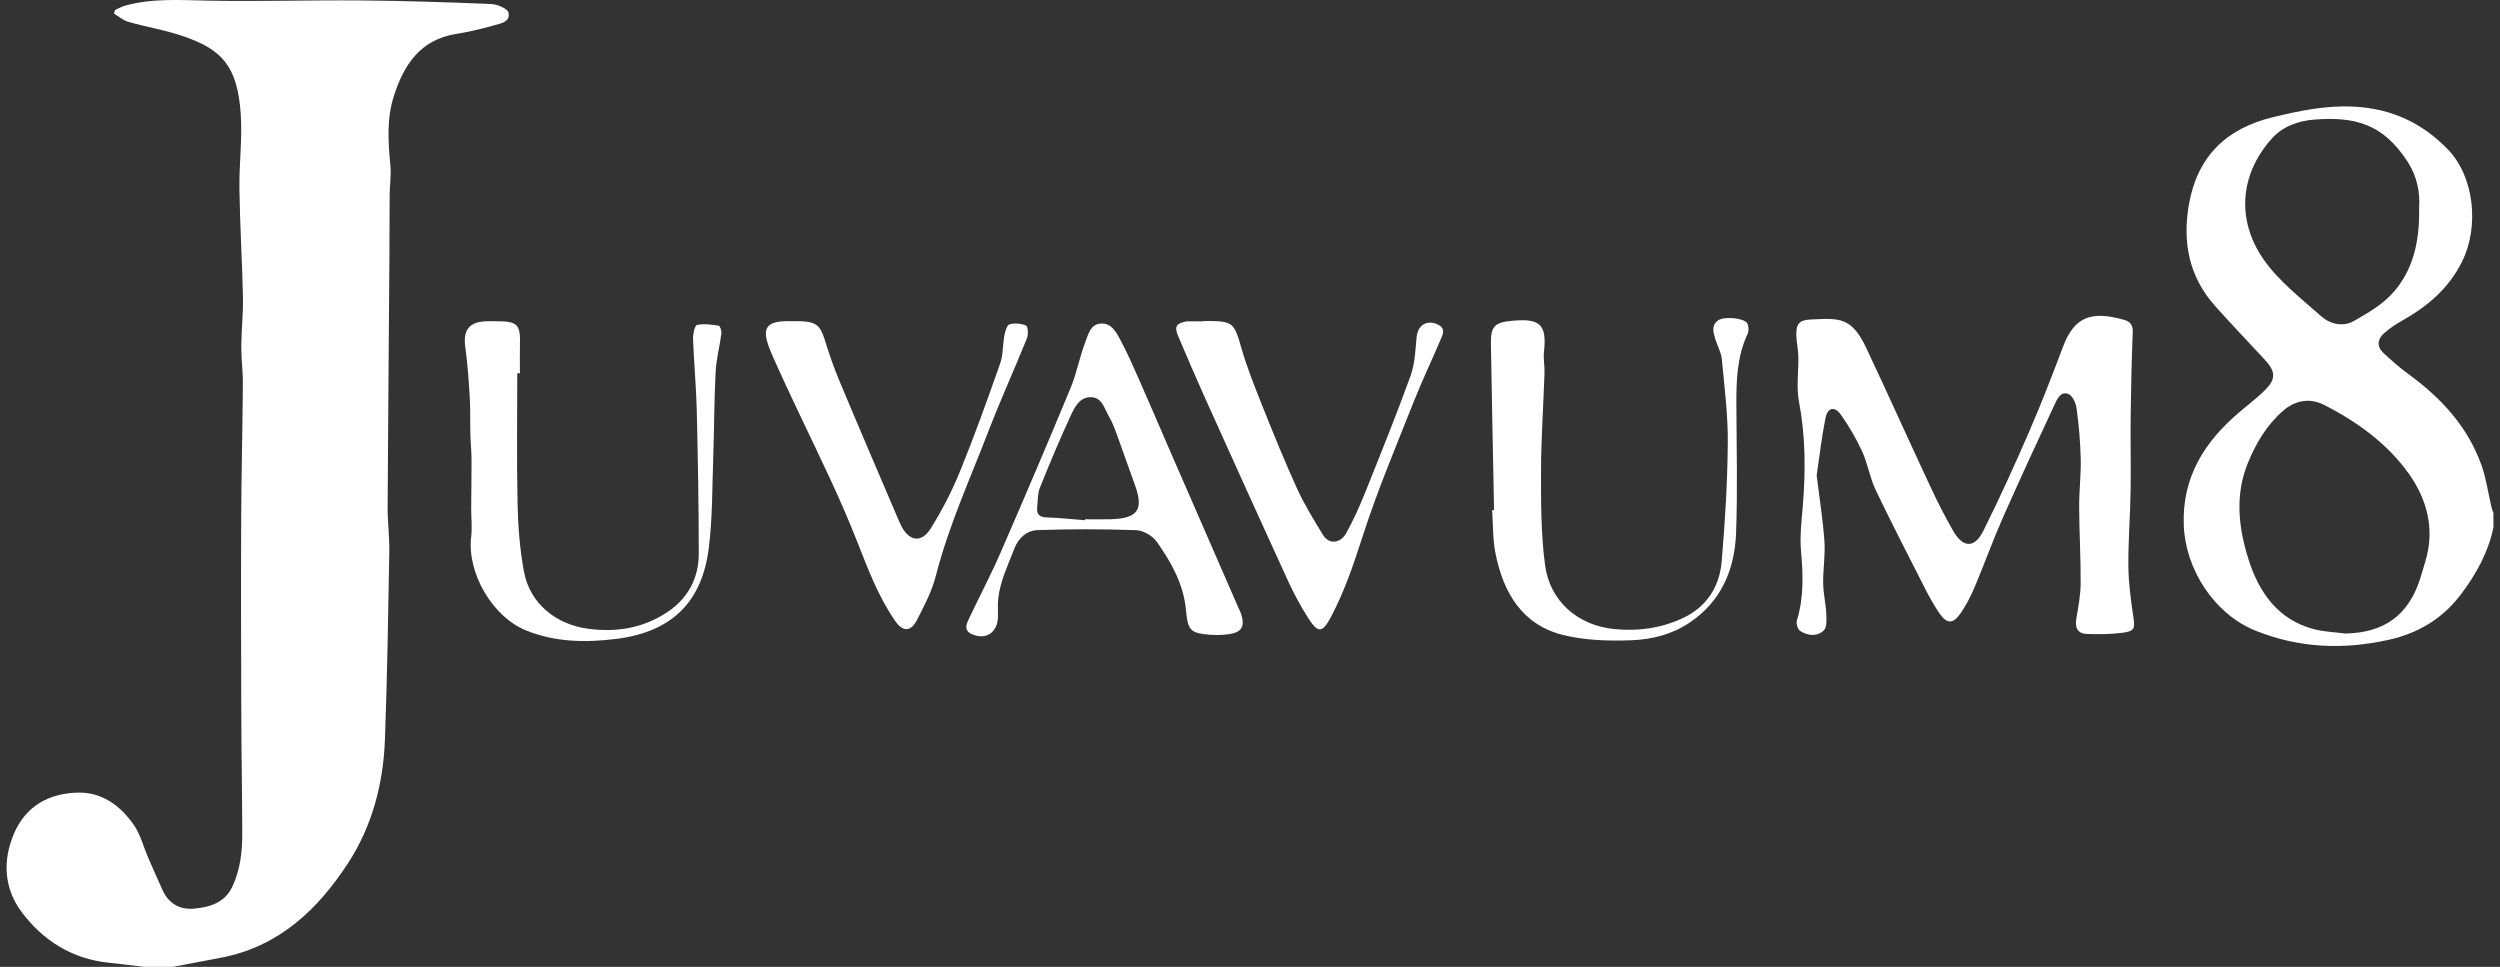
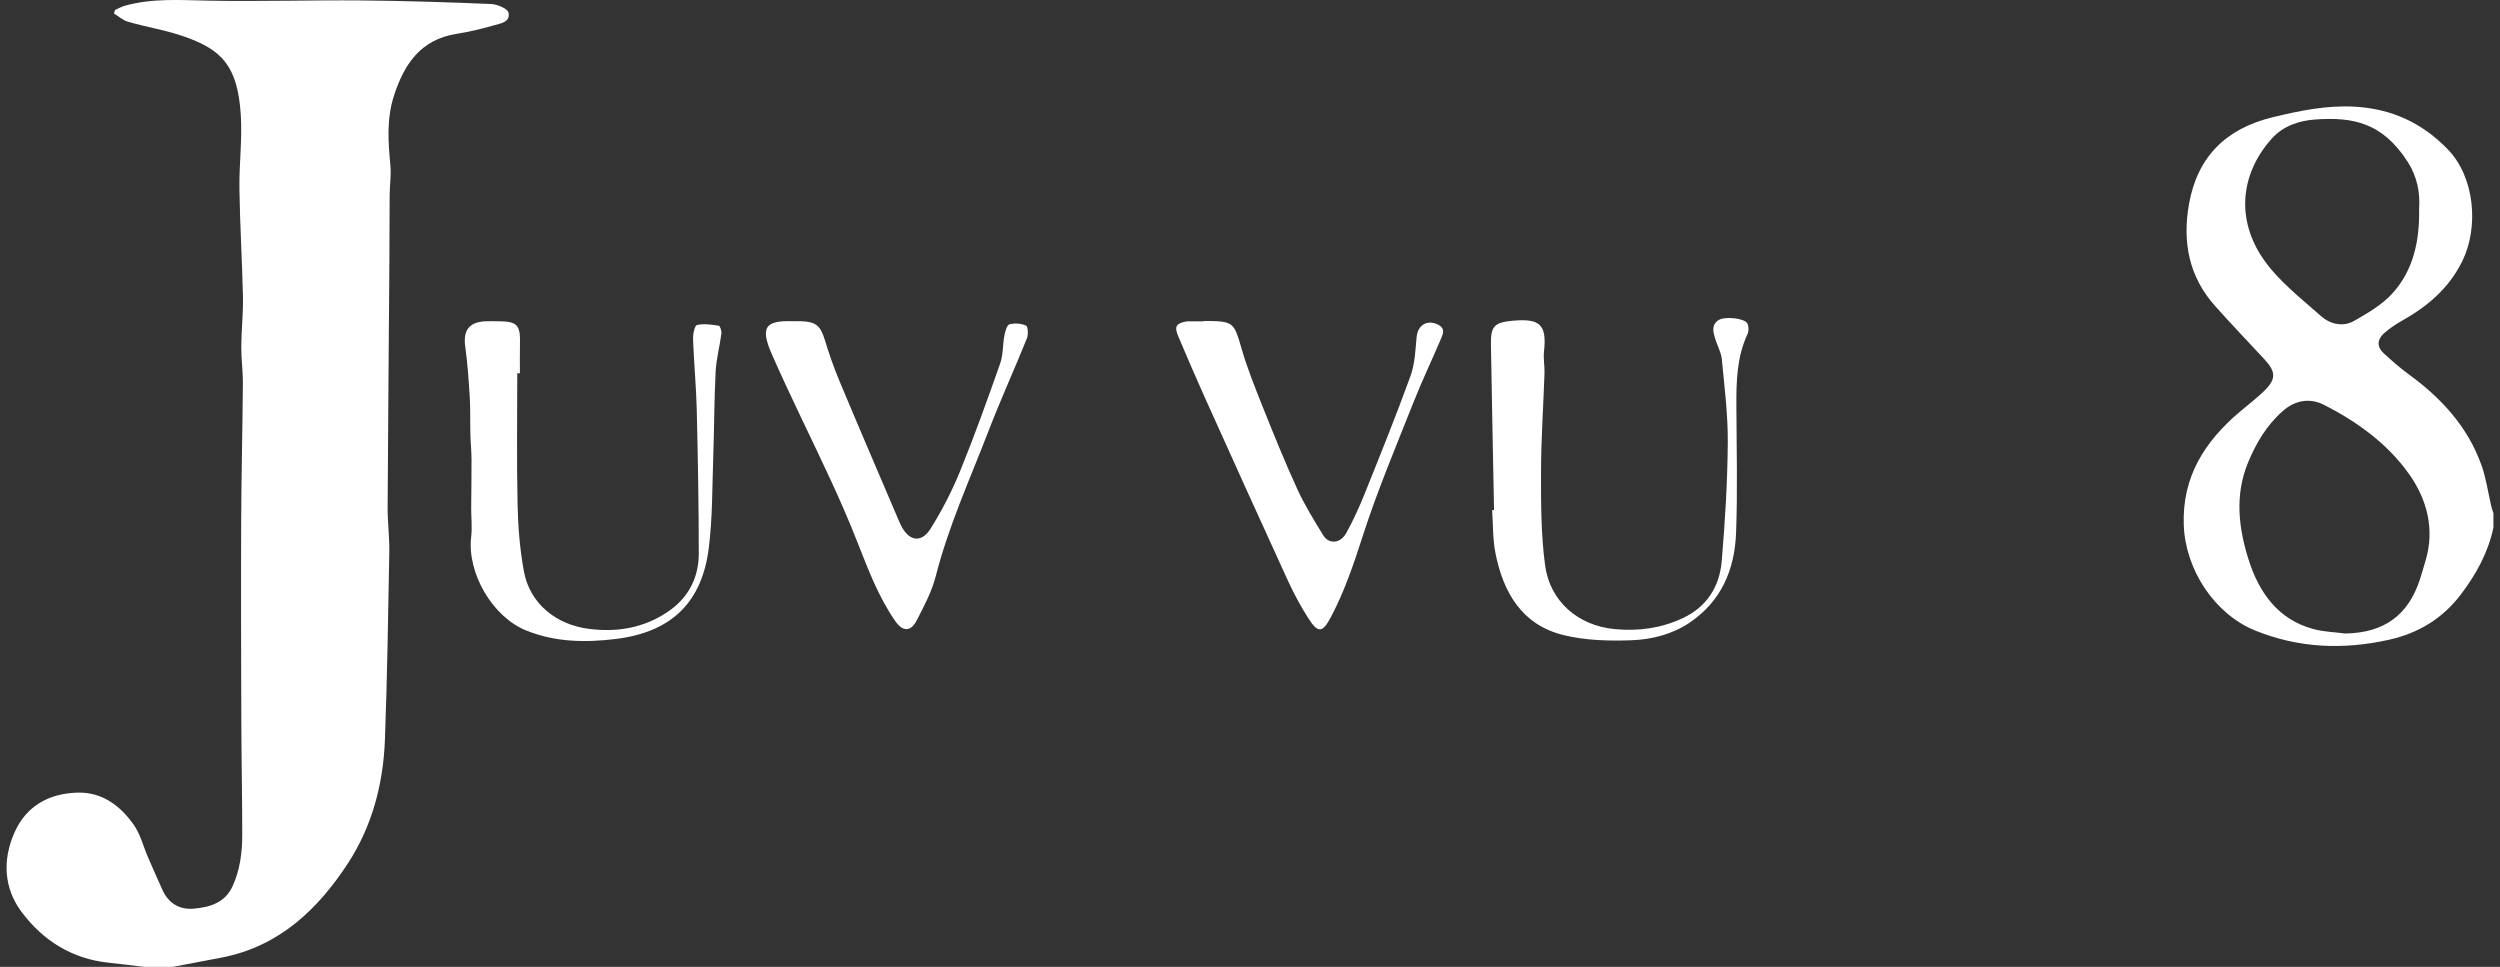
<svg xmlns="http://www.w3.org/2000/svg" version="1.1" id="Layer_1" x="0px" y="0px" width="181px" height="70px" viewBox="0 0 181 70" enable-background="new 0 0 181 70" xml:space="preserve">
  <rect x="0" y="0" width="181" height="70" fill="#333333" stroke="none" />
  <g>
    <path fill="#FFFFFF" d="M72.253,44.627c0.001-0.149,0-0.299,0.001-0.447c-0.073-1.212,0.319-2.298,0.752-3.375   c-0.433,1.077-0.825,2.163-0.753,3.375C72.253,44.328,72.254,44.478,72.253,44.627z" />
    <path fill="#FFFFFF" d="M25.205,62.482c1.743-2.678,2.548-5.75,2.664-8.943c0.166-4.515,0.236-9.032,0.316-13.55   c0.02-1.092-0.127-2.187-0.121-3.279c0.031-5.989,0.086-11.979,0.129-17.969c0.012-1.539,0.004-3.079,0.018-4.618   c0.007-0.718,0.12-1.442,0.053-2.151c-0.16-1.685-0.279-3.354,0.247-5.002c0.731-2.296,1.923-4.108,4.546-4.519   c0.896-0.14,1.787-0.357,2.661-0.604c0.495-0.14,1.253-0.239,1.097-0.932c-0.066-0.296-0.809-0.605-1.256-0.624   c-3.145-0.132-6.292-0.232-9.439-0.259c-3.676-0.031-7.355,0.086-11.03,0.016c-2.038-0.039-4.063-0.191-6.056,0.369   c-0.246,0.069-0.474,0.205-0.71,0.31C8.301,0.812,8.277,0.898,8.255,0.984c0.343,0.204,0.661,0.493,1.03,0.598   c1.373,0.39,2.799,0.614,4.137,1.094c2.604,0.935,3.772,2.07,4.008,5.587c0.121,1.801-0.123,3.624-0.096,5.436   c0.039,2.608,0.201,5.215,0.256,7.823c0.023,1.19-0.113,2.382-0.121,3.574c-0.006,0.894,0.123,1.788,0.115,2.681   c-0.025,3.313-0.109,6.628-0.123,9.941c-0.02,4.771-0.006,9.543,0.01,14.315c0.01,2.786,0.065,5.572,0.068,8.357   c0.002,1.295-0.15,2.572-0.701,3.772c-0.551,1.203-1.645,1.52-2.799,1.624c-1.025,0.093-1.828-0.368-2.271-1.341   c-0.356-0.785-0.704-1.575-1.047-2.367c-0.344-0.791-0.553-1.674-1.038-2.362c-0.975-1.385-2.296-2.385-4.087-2.329   c-2.059,0.064-3.701,0.96-4.559,2.912c-0.869,1.979-0.753,4.02,0.525,5.726c1.541,2.061,3.648,3.401,6.307,3.676   C8.725,69.79,9.577,69.899,10.432,70c0.697,0,1.394,0,2.091,0c1.183-0.226,2.365-0.446,3.546-0.676   C20.215,68.516,23.021,65.836,25.205,62.482z" />
    <path fill="#FFFFFF" d="M179.657,33.675c-0.995-2.787-2.915-4.863-5.273-6.582c-0.64-0.465-1.237-0.993-1.817-1.531   c-0.494-0.458-0.458-0.991,0.028-1.425c0.383-0.342,0.818-0.638,1.267-0.891c1.866-1.051,3.421-2.333,4.411-4.346   c1.196-2.432,0.92-6.053-1.055-8.091c-1.869-1.929-4.095-2.944-6.766-3.087c-2.024-0.109-3.967,0.295-5.91,0.766   c-3.368,0.816-5.458,2.849-6.063,6.31c-0.479,2.738,0.002,5.24,1.897,7.359c1.158,1.296,2.357,2.556,3.543,3.828   c0.889,0.953,0.895,1.476-0.062,2.384c-0.539,0.513-1.134,0.966-1.702,1.448c-2.535,2.152-4.18,4.701-4.05,8.211   c0.119,3.197,2.204,6.424,5.185,7.628c3.139,1.268,6.363,1.397,9.648,0.667c2.159-0.48,3.916-1.538,5.262-3.33   c1.098-1.46,1.946-3.009,2.324-4.801c0-0.349,0-0.697,0-1.045c-0.05-0.153-0.112-0.303-0.149-0.459   C180.139,35.683,180.003,34.642,179.657,33.675z M163.887,18.786c-1.957-2.805-1.763-6.123,0.591-8.753   c0.81-0.905,1.956-1.294,3.113-1.379c2.805-0.205,4.909,0.241,6.729,3.067c0.685,1.062,0.903,2.238,0.824,3.364   c0.045,2.346-0.408,4.463-1.919,6.141c-0.754,0.837-1.803,1.445-2.8,2.013c-0.797,0.454-1.729,0.228-2.372-0.344   C166.593,21.598,164.984,20.361,163.887,18.786z M175.61,40.592c-0.134,0.446-0.258,0.896-0.402,1.34   c-0.851,2.621-2.602,3.88-5.395,3.935c-0.758-0.099-1.535-0.119-2.27-0.31c-2.626-0.684-3.999-2.68-4.75-5.056   c-0.718-2.27-1.003-4.642-0.051-6.971c0.588-1.437,1.364-2.751,2.547-3.784c0.89-0.777,1.949-0.954,2.974-0.432   c2.413,1.229,4.62,2.831,6.172,5.035C175.706,36.154,176.296,38.309,175.61,40.592z" />
-     <path fill="#FFFFFF" d="M154.095,41.003c-0.018-1.804,0.13-3.607,0.16-5.412c0.03-1.837-0.018-3.676,0.005-5.514   c0.025-2.012,0.072-4.024,0.151-6.035c0.021-0.533-0.2-0.769-0.659-0.896c-2.305-0.641-3.56-0.249-4.387,1.949   c-0.779,2.072-1.579,4.139-2.46,6.17c-1.048,2.416-2.138,4.817-3.314,7.172c-0.634,1.271-1.469,1.239-2.179,0.003   c-0.603-1.048-1.149-2.13-1.66-3.225c-1.559-3.334-3.066-6.691-4.634-10.021c-1.074-2.28-1.968-2.157-4.03-2.063   c-0.854,0.039-1.062,0.338-1.032,1.194c0.018,0.493,0.133,0.983,0.144,1.477c0.023,1.092-0.157,2.217,0.045,3.271   c0.482,2.518,0.485,5.025,0.278,7.557c-0.089,1.089-0.224,2.193-0.129,3.272c0.149,1.696,0.213,3.358-0.298,5.011   c-0.067,0.219,0.054,0.647,0.229,0.763c0.548,0.36,1.236,0.425,1.713-0.029c0.237-0.226,0.203-0.804,0.184-1.216   c-0.036-0.735-0.214-1.465-0.225-2.198c-0.015-1.015,0.162-2.037,0.092-3.044c-0.109-1.552-0.358-3.094-0.563-4.768   c0.198-1.329,0.359-2.752,0.639-4.151c0.156-0.774,0.663-0.884,1.117-0.241c0.592,0.838,1.119,1.738,1.545,2.671   c0.404,0.888,0.551,1.895,0.971,2.772c1.16,2.428,2.396,4.819,3.618,7.218c0.291,0.572,0.611,1.134,0.969,1.667   c0.558,0.832,1.005,0.854,1.577,0.023c0.404-0.586,0.733-1.237,1.012-1.896c0.689-1.632,1.286-3.306,2.001-4.927   c1.222-2.77,2.495-5.518,3.774-8.263c0.188-0.404,0.453-0.995,1.005-0.769c0.3,0.123,0.543,0.67,0.594,1.055   c0.16,1.203,0.271,2.42,0.297,3.633c0.025,1.166-0.12,2.334-0.114,3.501c0.009,1.837,0.12,3.673,0.109,5.51   c-0.006,0.854-0.166,1.713-0.313,2.56c-0.118,0.676,0.102,1.097,0.786,1.117c0.861,0.025,1.733,0.022,2.585-0.094   c0.858-0.115,0.879-0.314,0.756-1.151C154.274,43.446,154.107,42.223,154.095,41.003z" />
    <path fill="#FFFFFF" d="M52.039,23.582c-0.522-0.079-1.08-0.169-1.576-0.05c-0.174,0.042-0.299,0.674-0.285,1.03   c0.062,1.705,0.226,3.407,0.267,5.111c0.083,3.474,0.147,6.947,0.146,10.422c-0.001,1.761-0.775,3.212-2.25,4.204   c-1.725,1.159-3.629,1.494-5.699,1.232c-2.363-0.299-4.277-1.815-4.71-4.158c-0.296-1.603-0.425-3.252-0.46-4.885   c-0.069-3.152-0.021-6.308-0.021-9.461c0.063,0,0.128-0.001,0.192-0.001c0-0.671-0.017-1.344,0.002-2.014   c0.045-1.539-0.164-1.758-1.727-1.754c-0.273,0.001-0.548-0.011-0.82,0.006c-1.156,0.071-1.572,0.675-1.414,1.824   c0.168,1.222,0.253,2.458,0.328,3.69c0.053,0.882,0.021,1.769,0.044,2.651c0.015,0.617,0.08,1.233,0.083,1.85   c0.007,1.167-0.02,2.334-0.024,3.502c-0.003,0.695,0.081,1.399-0.001,2.085c-0.312,2.613,1.539,5.796,3.979,6.78   c2.103,0.849,4.266,0.886,6.482,0.616c4.201-0.511,6.258-2.805,6.737-6.549c0.282-2.205,0.25-4.451,0.329-6.681   c0.072-2.036,0.065-4.076,0.171-6.11c0.048-0.931,0.298-1.852,0.419-2.781C52.254,23.958,52.133,23.596,52.039,23.582z" />
-     <path fill="#FFFFFF" d="M89.67,44.021c-1.668-3.824-3.336-7.648-5.002-11.473c-0.699-1.606-1.383-3.22-2.092-4.822   c-0.468-1.058-0.925-2.125-1.474-3.142c-0.291-0.542-0.635-1.206-1.401-1.157c-0.769,0.048-0.915,0.8-1.122,1.334   c-0.416,1.076-0.616,2.237-1.057,3.3c-1.656,3.998-3.353,7.979-5.08,11.948c-0.696,1.601-1.517,3.146-2.263,4.727   c-0.185,0.391-0.432,0.876,0.132,1.151c1.044,0.511,1.938-0.091,1.941-1.261c0.001-0.149,0-0.299,0-0.447   c-0.072-1.212,0.32-2.298,0.753-3.375c0.145-0.358,0.293-0.717,0.431-1.077c0.305-0.801,0.92-1.322,1.698-1.348   c2.373-0.079,4.753-0.081,7.125,0.006c0.518,0.019,1.188,0.41,1.491,0.839c1.055,1.492,1.948,3.077,2.118,4.975   c0.116,1.315,0.309,1.564,1.23,1.703c0.63,0.096,1.298,0.101,1.928,0.005c0.904-0.137,1.12-0.598,0.821-1.481   C89.802,44.286,89.729,44.156,89.67,44.021z M80.424,37.593c-0.621,0.019-1.243,0.003-1.865,0.003   c-0.002,0.022-0.003,0.046-0.005,0.068c-0.936-0.072-1.87-0.173-2.808-0.205c-0.543-0.019-0.705-0.274-0.653-0.752   c0.051-0.464,0.023-0.963,0.19-1.382c0.704-1.755,1.437-3.5,2.229-5.216c0.281-0.608,0.631-1.346,1.444-1.354   c0.825-0.009,0.989,0.812,1.315,1.364c0.274,0.464,0.46,0.985,0.647,1.495c0.416,1.129,0.796,2.272,1.215,3.4   C82.832,36.887,82.414,37.533,80.424,37.593z" />
    <path fill="#FFFFFF" d="M124.399,23.19c-0.513,0.356-0.36,0.87-0.215,1.348c0.149,0.493,0.429,0.967,0.476,1.466   c0.191,2.013,0.448,4.035,0.432,6.051c-0.024,2.867-0.198,5.737-0.443,8.595c-0.157,1.824-1.081,3.288-2.801,4.095   c-1.563,0.734-3.193,0.969-4.947,0.802c-2.671-0.254-4.688-2.025-5.036-4.617c-0.3-2.228-0.298-4.505-0.295-6.76   c0.003-2.383,0.172-4.764,0.252-7.146c0.018-0.518-0.094-1.044-0.038-1.555c0.211-1.929-0.254-2.423-2.203-2.253   c-0.024,0.001-0.05,0.003-0.074,0.005c-1.319,0.125-1.587,0.4-1.564,1.722c0.067,3.995,0.149,7.99,0.226,11.986   c-0.046,0.001-0.093,0.003-0.139,0.006c0.073,1.038,0.04,2.098,0.24,3.111c0.564,2.845,1.914,5.194,4.92,5.932   c1.583,0.389,3.29,0.438,4.931,0.376c1.457-0.055,2.919-0.416,4.185-1.261c2.32-1.551,3.287-3.86,3.385-6.516   c0.113-3.057,0.037-6.12,0.022-9.182c-0.008-1.785,0.03-3.553,0.811-5.218c0.1-0.211,0.088-0.561-0.022-0.765   C126.292,23.027,124.842,22.882,124.399,23.19z" />
    <path fill="#FFFFFF" d="M74.351,24.493c0.109-0.271,0.073-0.856-0.064-0.918c-0.353-0.159-0.827-0.197-1.199-0.094   c-0.187,0.052-0.313,0.509-0.368,0.802c-0.128,0.675-0.086,1.4-0.309,2.036c-0.918,2.61-1.852,5.219-2.895,7.781   c-0.588,1.444-1.312,2.853-2.14,4.173c-0.671,1.07-1.571,0.915-2.137-0.223c-0.109-0.22-0.205-0.447-0.301-0.674   c-1.393-3.267-2.798-6.527-4.167-9.803c-0.408-0.975-0.756-1.978-1.064-2.988c-0.305-1.002-0.64-1.301-1.74-1.328   c-0.174-0.004-0.348,0-0.521,0c-2.055-0.069-2.434,0.416-1.548,2.43c1.353,3.072,2.859,6.076,4.269,9.123   c0.683,1.477,1.33,2.971,1.925,4.484c0.769,1.956,1.511,3.92,2.717,5.662c0.55,0.795,1.129,0.804,1.568-0.052   c0.527-1.028,1.089-2.079,1.371-3.188c0.926-3.629,2.477-7.022,3.813-10.494C72.434,28.958,73.441,26.745,74.351,24.493z" />
    <path fill="#FFFFFF" d="M104.096,23.495c-0.793-0.377-1.458,0.056-1.535,0.919c-0.084,0.946-0.124,1.938-0.443,2.815   c-1.035,2.854-2.174,5.673-3.305,8.491c-0.393,0.979-0.833,1.945-1.341,2.868c-0.427,0.774-1.259,0.838-1.677,0.156   c-0.671-1.096-1.351-2.197-1.883-3.36c-0.902-1.975-1.717-3.99-2.522-6.007c-0.556-1.392-1.117-2.791-1.527-4.228   c-0.502-1.755-0.586-1.896-2.42-1.911c-0.1-0.001-0.198,0-0.298,0c0,0.008,0,0.016,0,0.024c-0.373,0-0.747,0-1.12,0   c-0.049,0-0.1,0.002-0.148,0.012c-0.725,0.139-0.868,0.375-0.58,1.054c0.628,1.479,1.26,2.956,1.919,4.42   c1.992,4.421,3.987,8.84,6.008,13.247c0.44,0.96,0.942,1.9,1.513,2.789c0.69,1.077,1.014,1.039,1.622-0.111   c0.994-1.879,1.662-3.873,2.315-5.9c1.058-3.285,2.41-6.477,3.681-9.691c0.596-1.506,1.297-2.969,1.931-4.461   C104.451,24.229,104.702,23.784,104.096,23.495z" />
  </g>
</svg>